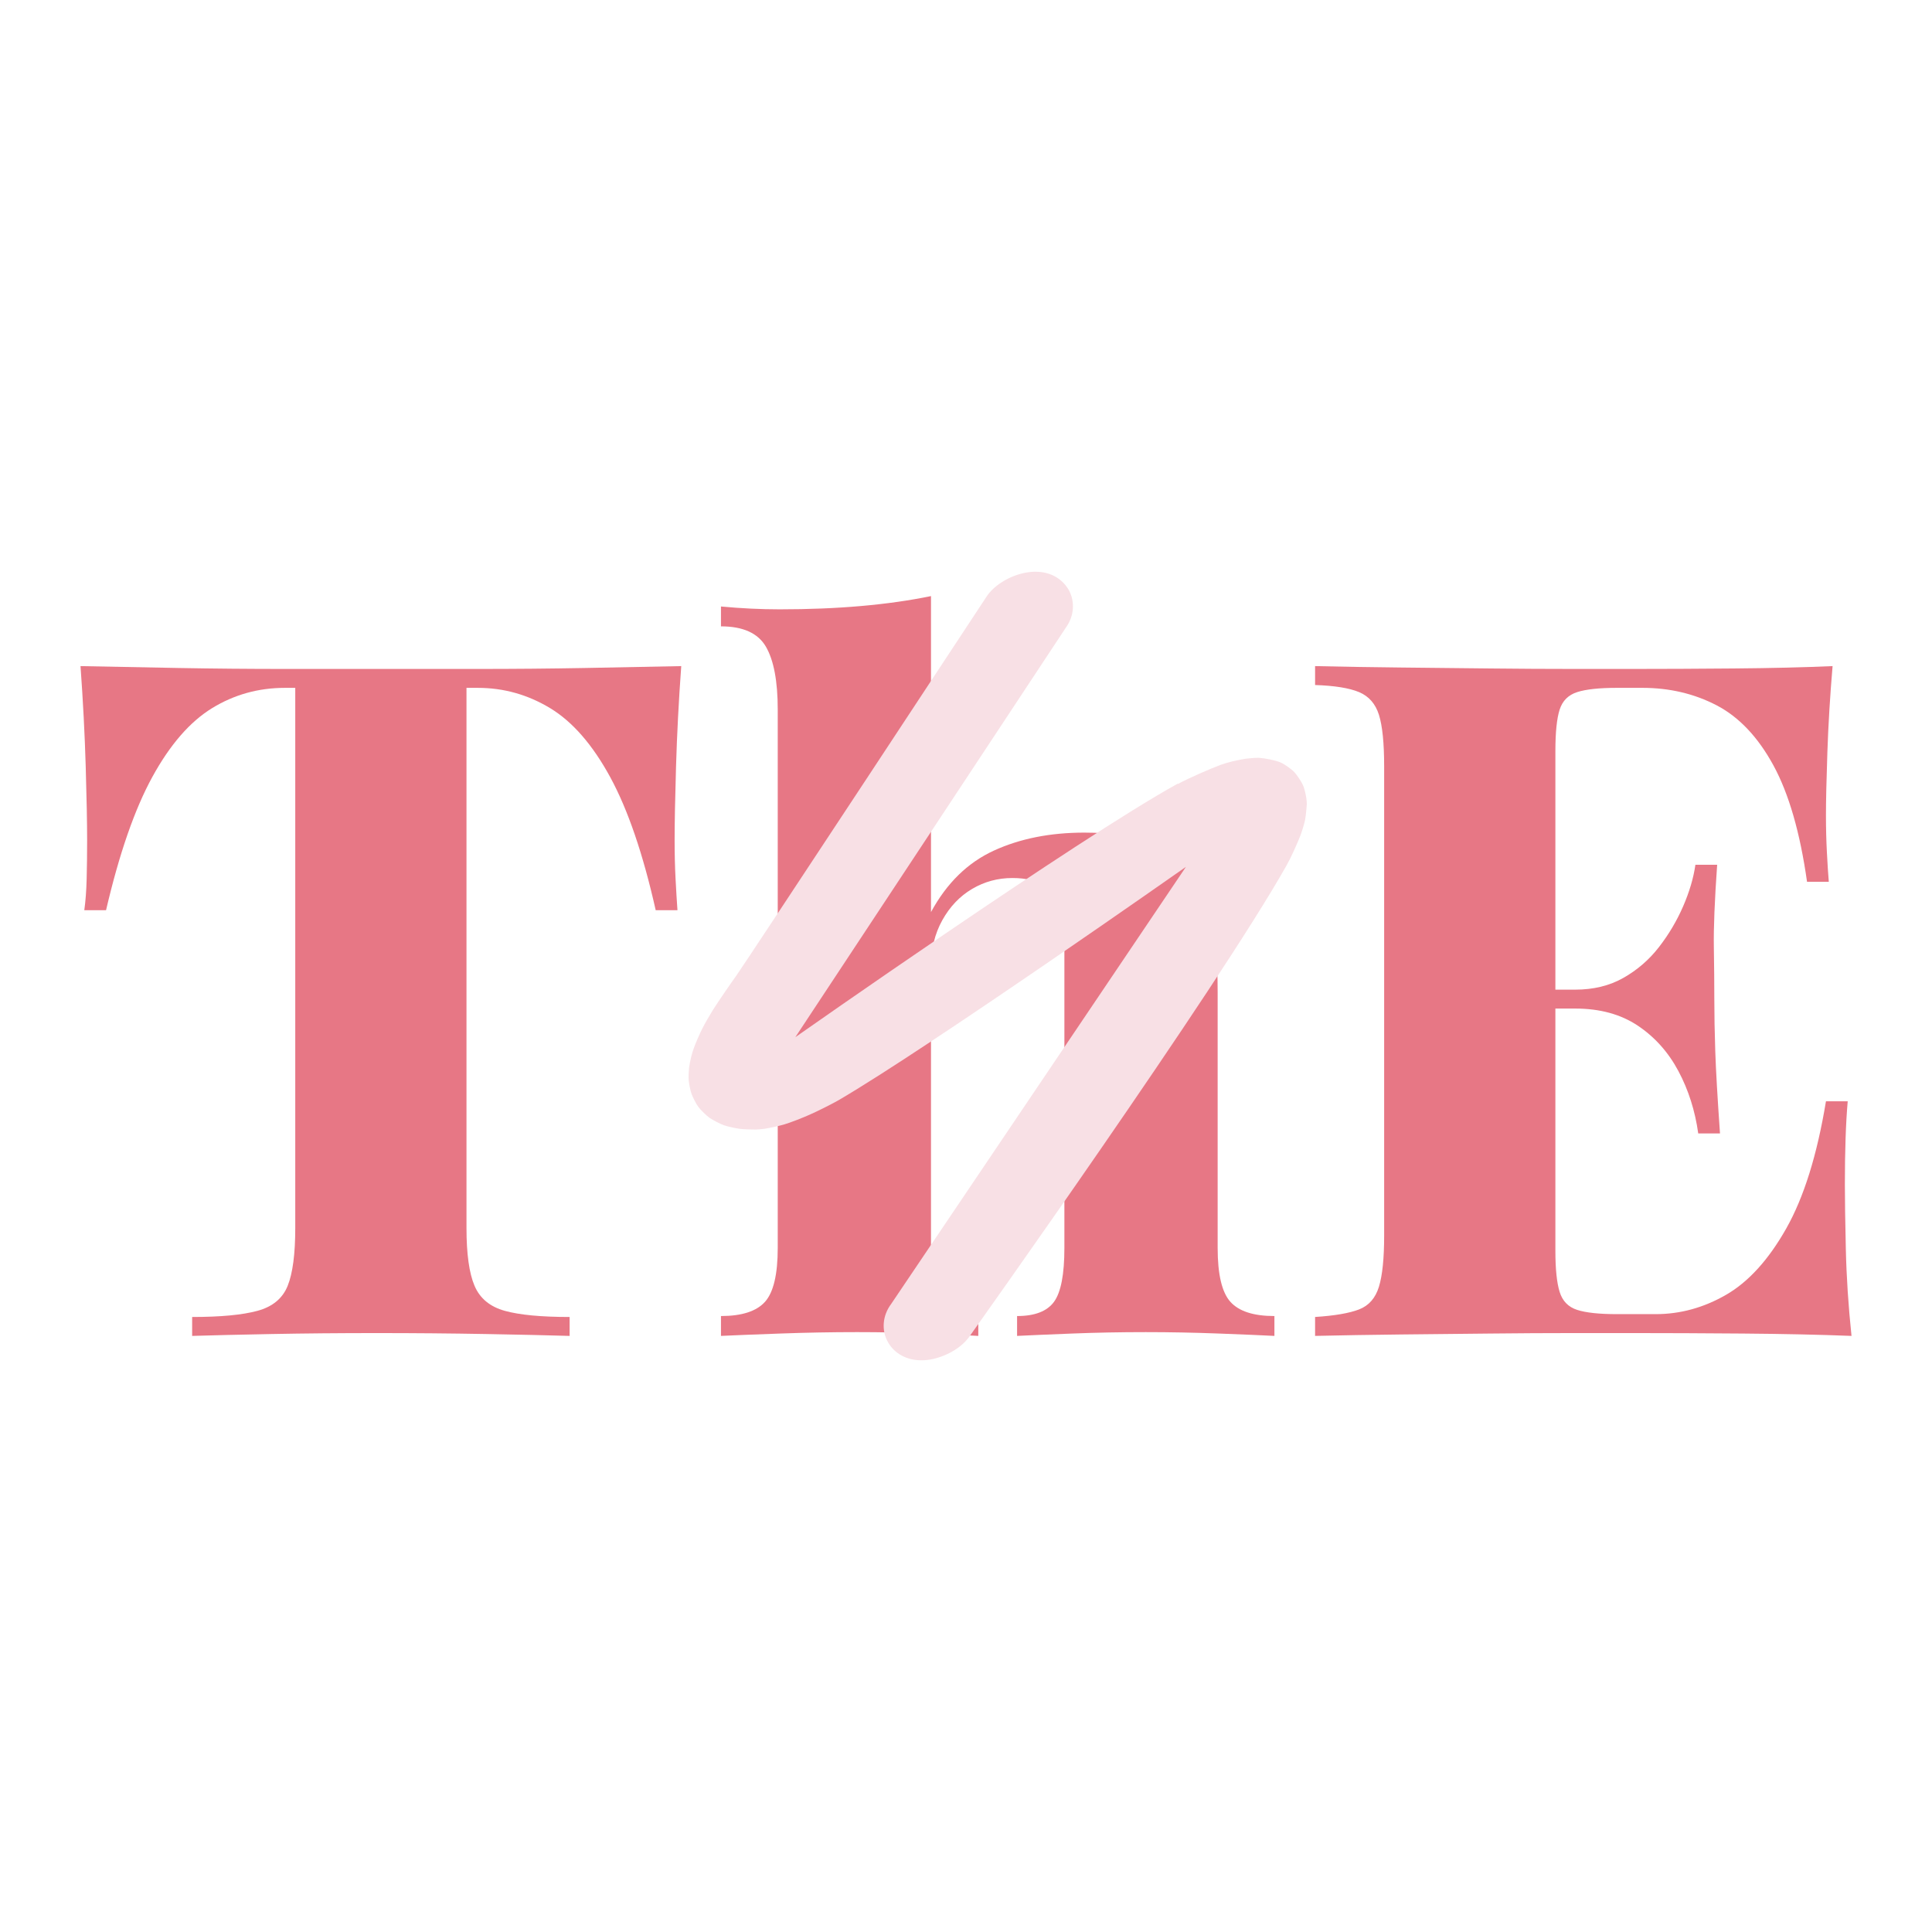
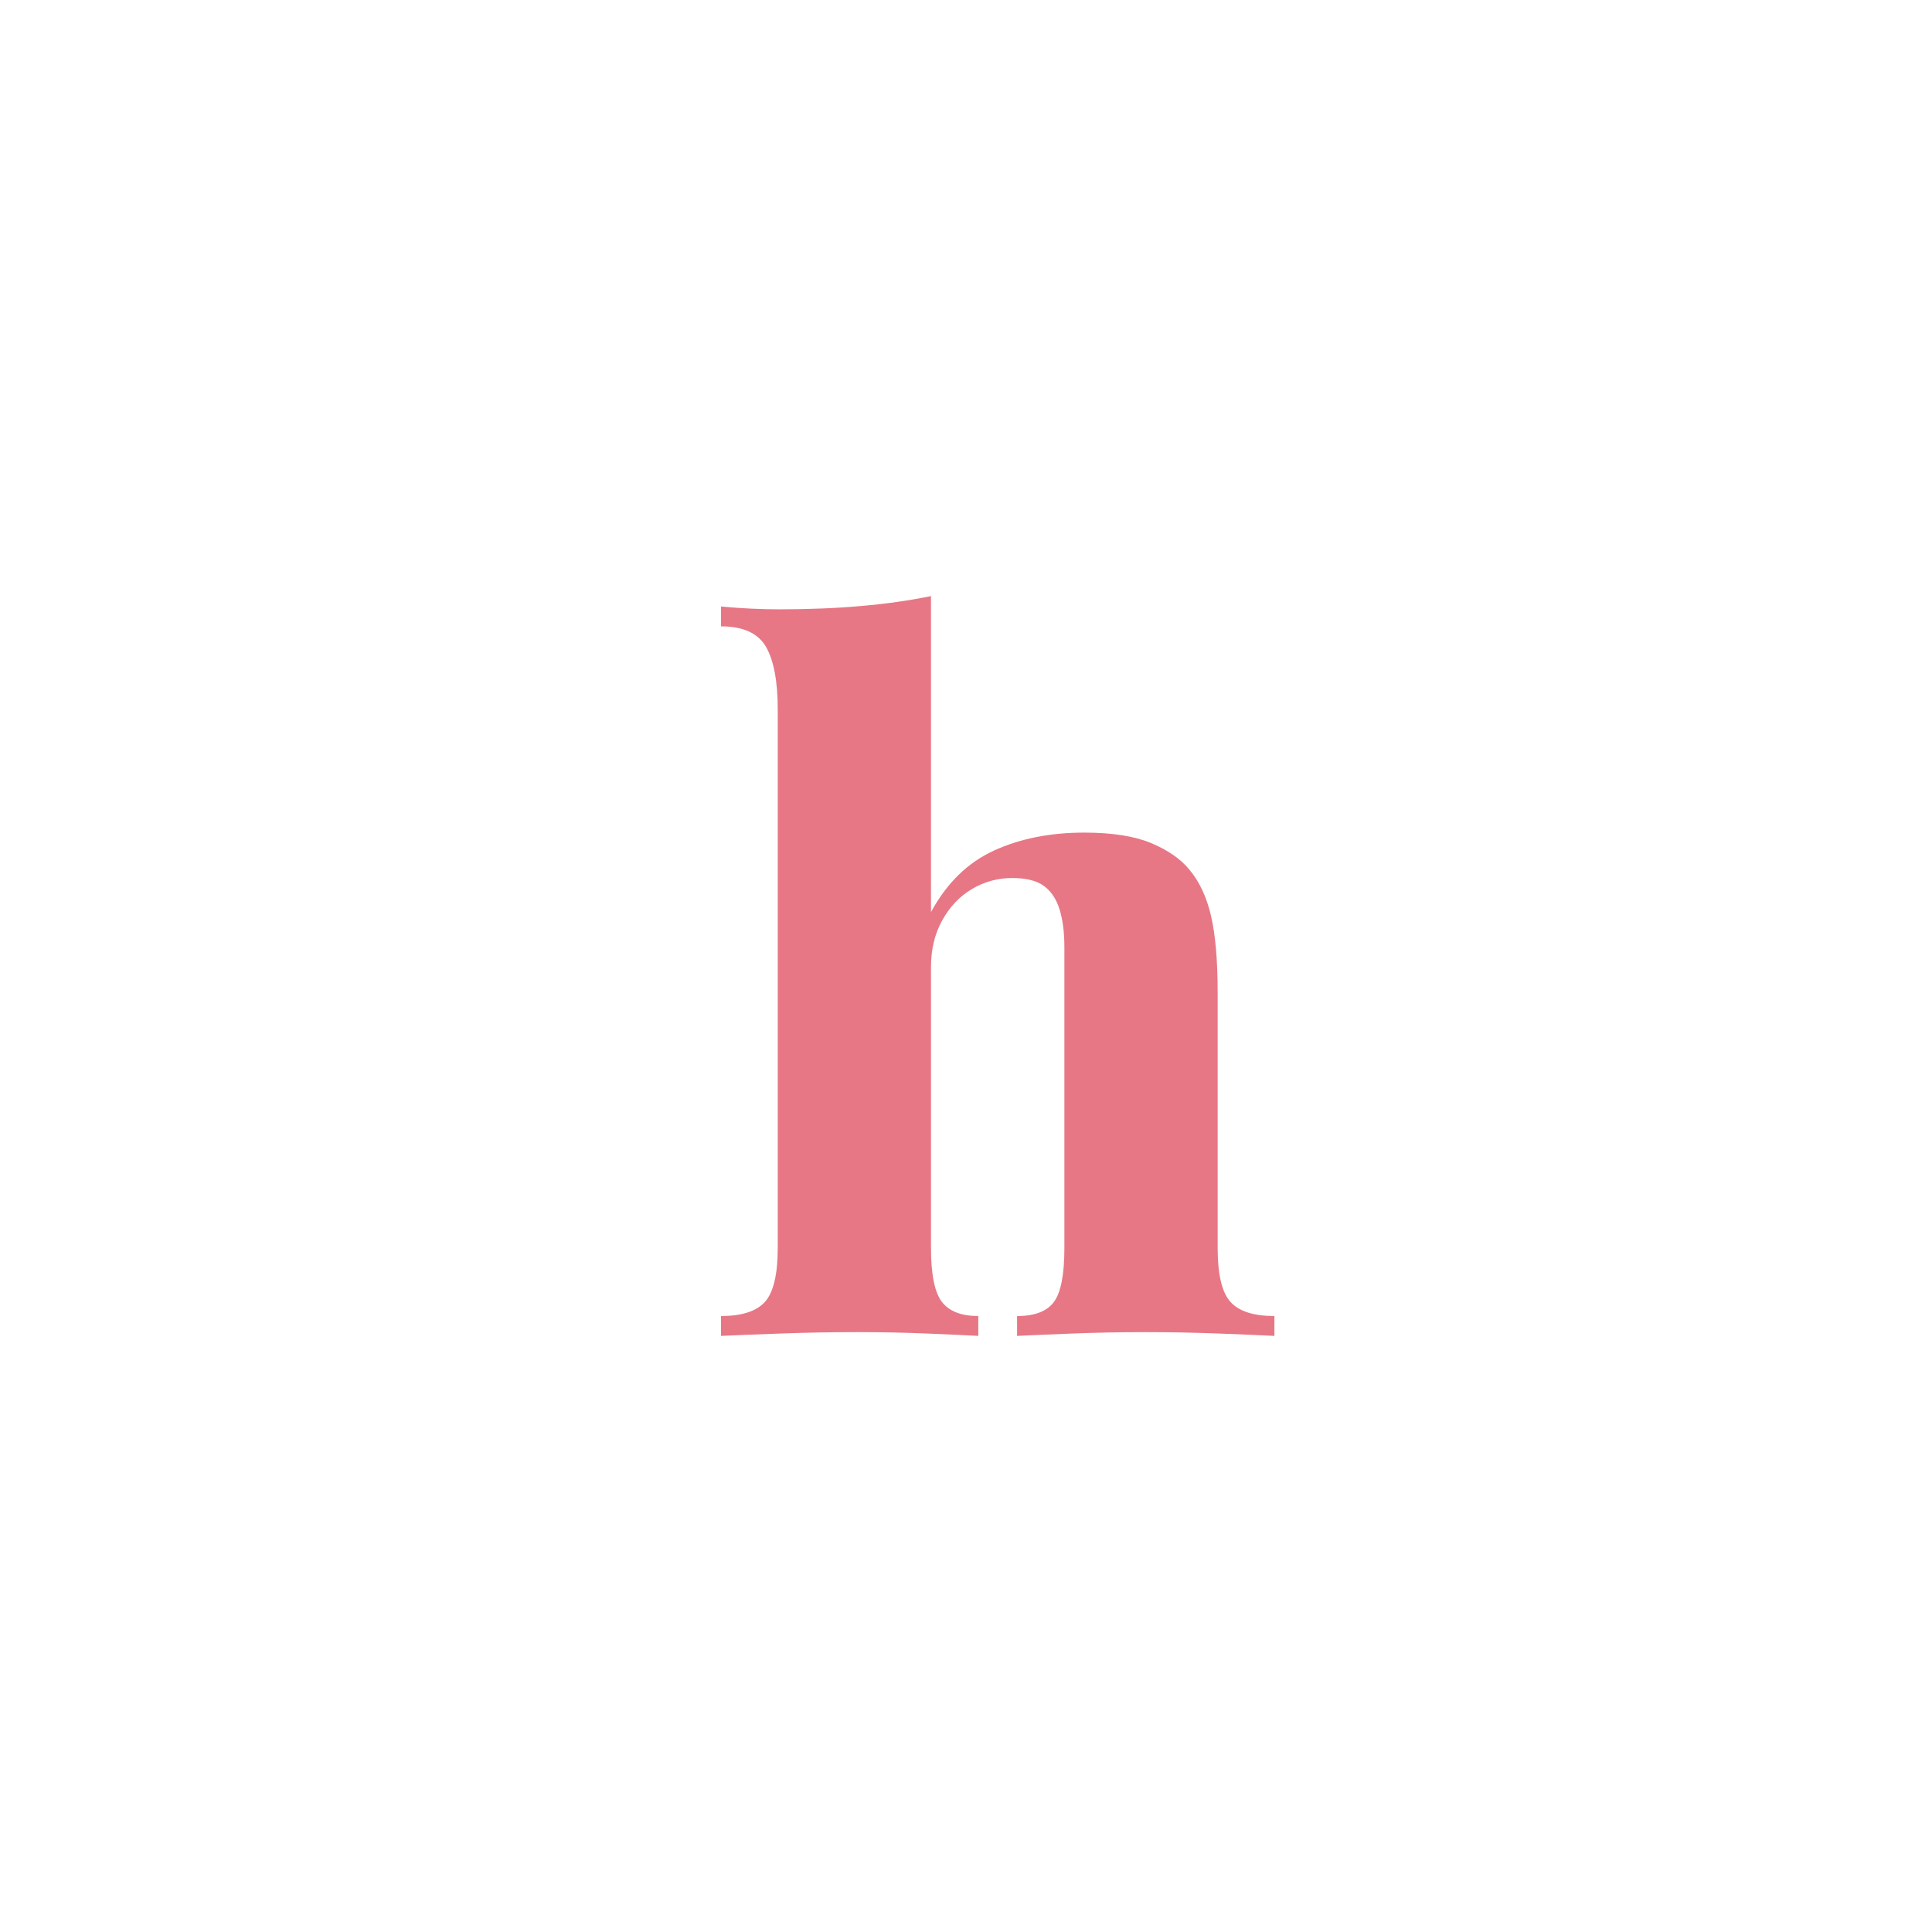
<svg xmlns="http://www.w3.org/2000/svg" id="Laag_1" version="1.1" viewBox="0 0 600 600">
  <defs>
    <style>
      .st0 {
        fill: #e77785;
      }

      .st1 {
        fill: #f8e0e5;
      }
    </style>
  </defs>
-   <path class="st0" d="M211.567,206.865c-.785,10.771-1.323,21.152-1.618,31.143-.293,9.986-.44,17.626-.44,22.918,0,4.308.098,8.325.295,12.043.193,3.726.391,6.958.588,9.696h-6.758c-3.919-17.43-8.621-31.187-14.103-41.277-5.485-10.086-11.706-17.235-18.656-21.451-6.956-4.208-14.448-6.316-22.477-6.316h-3.525v167.764c0,8.034.831,14.007,2.497,17.921,1.662,3.921,4.798,6.515,9.403,7.787,4.601,1.275,11.311,1.909,20.126,1.909v5.878c-6.464-.191-15.131-.391-26.002-.586s-22.182-.295-33.934-.295c-11.56,0-22.431.1-32.613.295-10.188.195-18.413.395-24.679.586v-5.878c8.813,0,15.571-.634,20.272-1.909,4.702-1.271,7.832-3.865,9.403-7.787,1.564-3.913,2.349-9.887,2.349-17.921v-167.764h-3.232c-8.225,0-15.769,2.108-22.623,6.316-6.858,4.216-13.027,11.313-18.508,21.304-5.487,9.99-10.283,23.798-14.398,41.424h-6.757c.391-2.738.634-5.97.733-9.696.098-3.718.147-7.735.147-12.043,0-5.292-.147-12.931-.44-22.918-.295-9.99-.835-20.371-1.616-31.143,9.203.195,19.341.395,30.409.586,11.062.199,22.081.295,33.051.295h60.084c11.064,0,22.081-.096,33.053-.295,10.967-.191,20.957-.391,29.969-.586Z" />
  <path class="st0" d="M289.129,185.123v98.13c4.896-9.006,11.409-15.374,19.538-19.096,8.125-3.722,17.482-5.583,28.058-5.583,8.618,0,15.521,1.076,20.714,3.232,5.186,2.156,9.154,4.897,11.899,8.225,3.13,3.722,5.386,8.52,6.757,14.398,1.369,5.874,2.058,13.808,2.058,23.798v79.325c0,8.229,1.321,13.812,3.965,16.749s7.199,4.407,13.663,4.407v6.169c-3.724-.191-9.452-.442-17.187-.733-7.741-.295-15.328-.442-22.77-.442-7.837,0-15.476.147-22.918.442-7.446.291-13.125.542-17.04.733v-6.169c5.481,0,9.301-1.47,11.459-4.407,2.152-2.937,3.232-8.52,3.232-16.749v-93.428c0-4.503-.492-8.372-1.47-11.604-.982-3.232-2.598-5.679-4.848-7.348-2.254-1.662-5.535-2.495-9.841-2.495-4.509,0-8.667,1.128-12.487,3.379s-6.904,5.483-9.255,9.696-3.527,9.062-3.527,14.541v87.259c0,8.229,1.126,13.812,3.379,16.749,2.25,2.937,6.023,4.407,11.311,4.407v6.169c-3.525-.191-8.813-.442-15.864-.733-7.051-.295-14.3-.442-21.742-.442-7.836,0-15.82.147-23.946.442-8.129.291-14.248.542-18.363.733v-6.169c6.464,0,11.019-1.47,13.663-4.407s3.967-8.52,3.967-16.749v-167.174c0-8.815-1.227-15.322-3.674-19.538-2.451-4.208-7.101-6.316-13.955-6.316v-6.169c6.266.586,12.34.881,18.215.881,9.008,0,17.432-.339,25.269-1.028,7.83-.685,15.079-1.714,21.74-3.084l0-0Z" />
-   <path class="st0" d="M569.124,206.865c-.785,9.205-1.323,18.12-1.616,26.735-.295,8.62-.442,15.179-.442,19.686,0,3.917.098,7.739.295,11.457.193,3.722.391,6.758.588,9.11h-6.758c-2.158-15.278-5.633-27.325-10.429-36.14-4.802-8.815-10.68-15.031-17.63-18.658-6.954-3.622-14.645-5.436-23.063-5.436h-7.932c-5.487,0-9.6.442-12.341,1.323-2.744.881-4.553,2.694-5.434,5.436-.883,2.746-1.323,7.053-1.323,12.927v155.128c0,5.687.44,9.947,1.323,12.784.881,2.841,2.69,4.698,5.434,5.579,2.742.885,6.854,1.323,12.341,1.323h12.045c7.639,0,14.934-2.004,21.89-6.021,6.95-4.013,13.17-10.871,18.656-20.567,5.481-9.696,9.596-22.866,12.339-39.519h6.758c-.588,6.663-.883,15.278-.883,25.859,0,4.698.098,11.361.295,19.977.193,8.62.781,17.63,1.763,27.03-9.99-.391-21.256-.634-33.789-.733-12.537-.1-23.701-.147-33.494-.147h-19.391c-7.837,0-16.356.048-25.562.147-9.207.1-18.508.195-27.911.291-9.401.104-18.215.251-26.442.442v-5.878c6.069-.387,10.624-1.172,13.663-2.347,3.035-1.176,5.091-3.527,6.169-7.053,1.076-3.527,1.616-8.815,1.616-15.864v-145.727c0-7.245-.54-12.585-1.616-16.012-1.078-3.427-3.134-5.778-6.169-7.053-3.038-1.271-7.593-2.004-13.663-2.204v-5.874c8.42.195,17.285.343,26.59.438,9.301.104,18.556.199,27.763.295,9.205.1,17.725.147,25.562.147h19.391c9.008,0,19.245-.048,30.702-.147,11.459-.096,21.692-.339,30.704-.733l-0.0 0ZM524.759,307.346v5.874h-50.536v-5.874h50.536ZM533.279,268.56c-.785,11.166-1.13,19.686-1.028,25.564.096,5.874.147,11.266.147,16.159,0,4.897.096,10.281.293,16.159.193,5.874.683,14.398,1.468,25.56h-6.757c-.982-7.049-3.038-13.513-6.171-19.391-3.134-5.874-7.344-10.576-12.632-14.103-5.29-3.527-11.754-5.288-19.391-5.288v-5.874c5.679,0,10.672-1.223,14.984-3.674,4.306-2.447,7.978-5.627,11.017-9.548,3.035-3.917,5.533-8.125,7.494-12.636,1.955-4.503,3.232-8.811,3.818-12.927h6.758v0Z" />
-   <path class="st1" d="M365.797,243.349c-31.192,17.222-118.794,78.752-118.794,78.752l84.031-127.219c2.506-3.466,2.879-7.891.96-11.517-.746-1.386-3.626-5.812-10.451-5.812h-.213c-5.545.107-11.677,3.199-14.663,7.305,0,0-75.393,114.529-77.899,117.995-1.919,2.666-5.652,8.105-7.411,10.877-.906,1.44-2.559,4.319-3.306,5.812-.746,1.493-2.026,4.425-2.559,5.918-.267.693-.693,2.079-.853,2.826-.213.8-.533,2.506-.64,3.306-.107,1.013-.213,2.986-.107,3.999.107,1.013.48,3.039.853,4.052.373,1.066,1.44,3.199,2.133,4.106.746,1.013,2.559,2.773,3.572,3.466s3.199,1.813,4.372,2.239,3.732.96,4.959,1.12,3.626.213,4.852.213c.64,0,1.973-.107,2.666-.213,1.546-.213,4.639-.906,6.132-1.333,2.026-.587,5.918-2.133,7.838-2.986,2.346-1.013,6.931-3.306,9.171-4.585,28.046-16.369,107.864-72.46,107.864-72.46l-91.548,135.75c-2.719,3.626-3.093,8.264-.906,11.997,1.973,3.412,5.758,5.492,10.184,5.492.587,0,1.28,0,1.973-.107,4.159-.48,9.757-2.879,12.85-6.985,0,0,77.046-108.131,98.746-146.68,1.226-2.133,3.252-6.665,4.159-8.958.48-1.226,1.28-3.786,1.546-5.119.213-1.173.48-3.626.533-4.799,0-.48-.053-1.493-.16-2.026-.16-1.013-.587-2.986-1.013-3.892-.48-1.12-1.866-3.199-2.719-4.106-.906-.96-3.093-2.506-4.266-2.986-1.546-.693-4.959-1.333-6.665-1.44-1.013-.053-3.093.16-4.106.267-1.066.16-3.199.587-4.266.853-.906.213-2.719.746-3.572,1.066-3.412,1.28-10.024,4.159-13.223,5.918l-.053-.107Z" />
</svg>